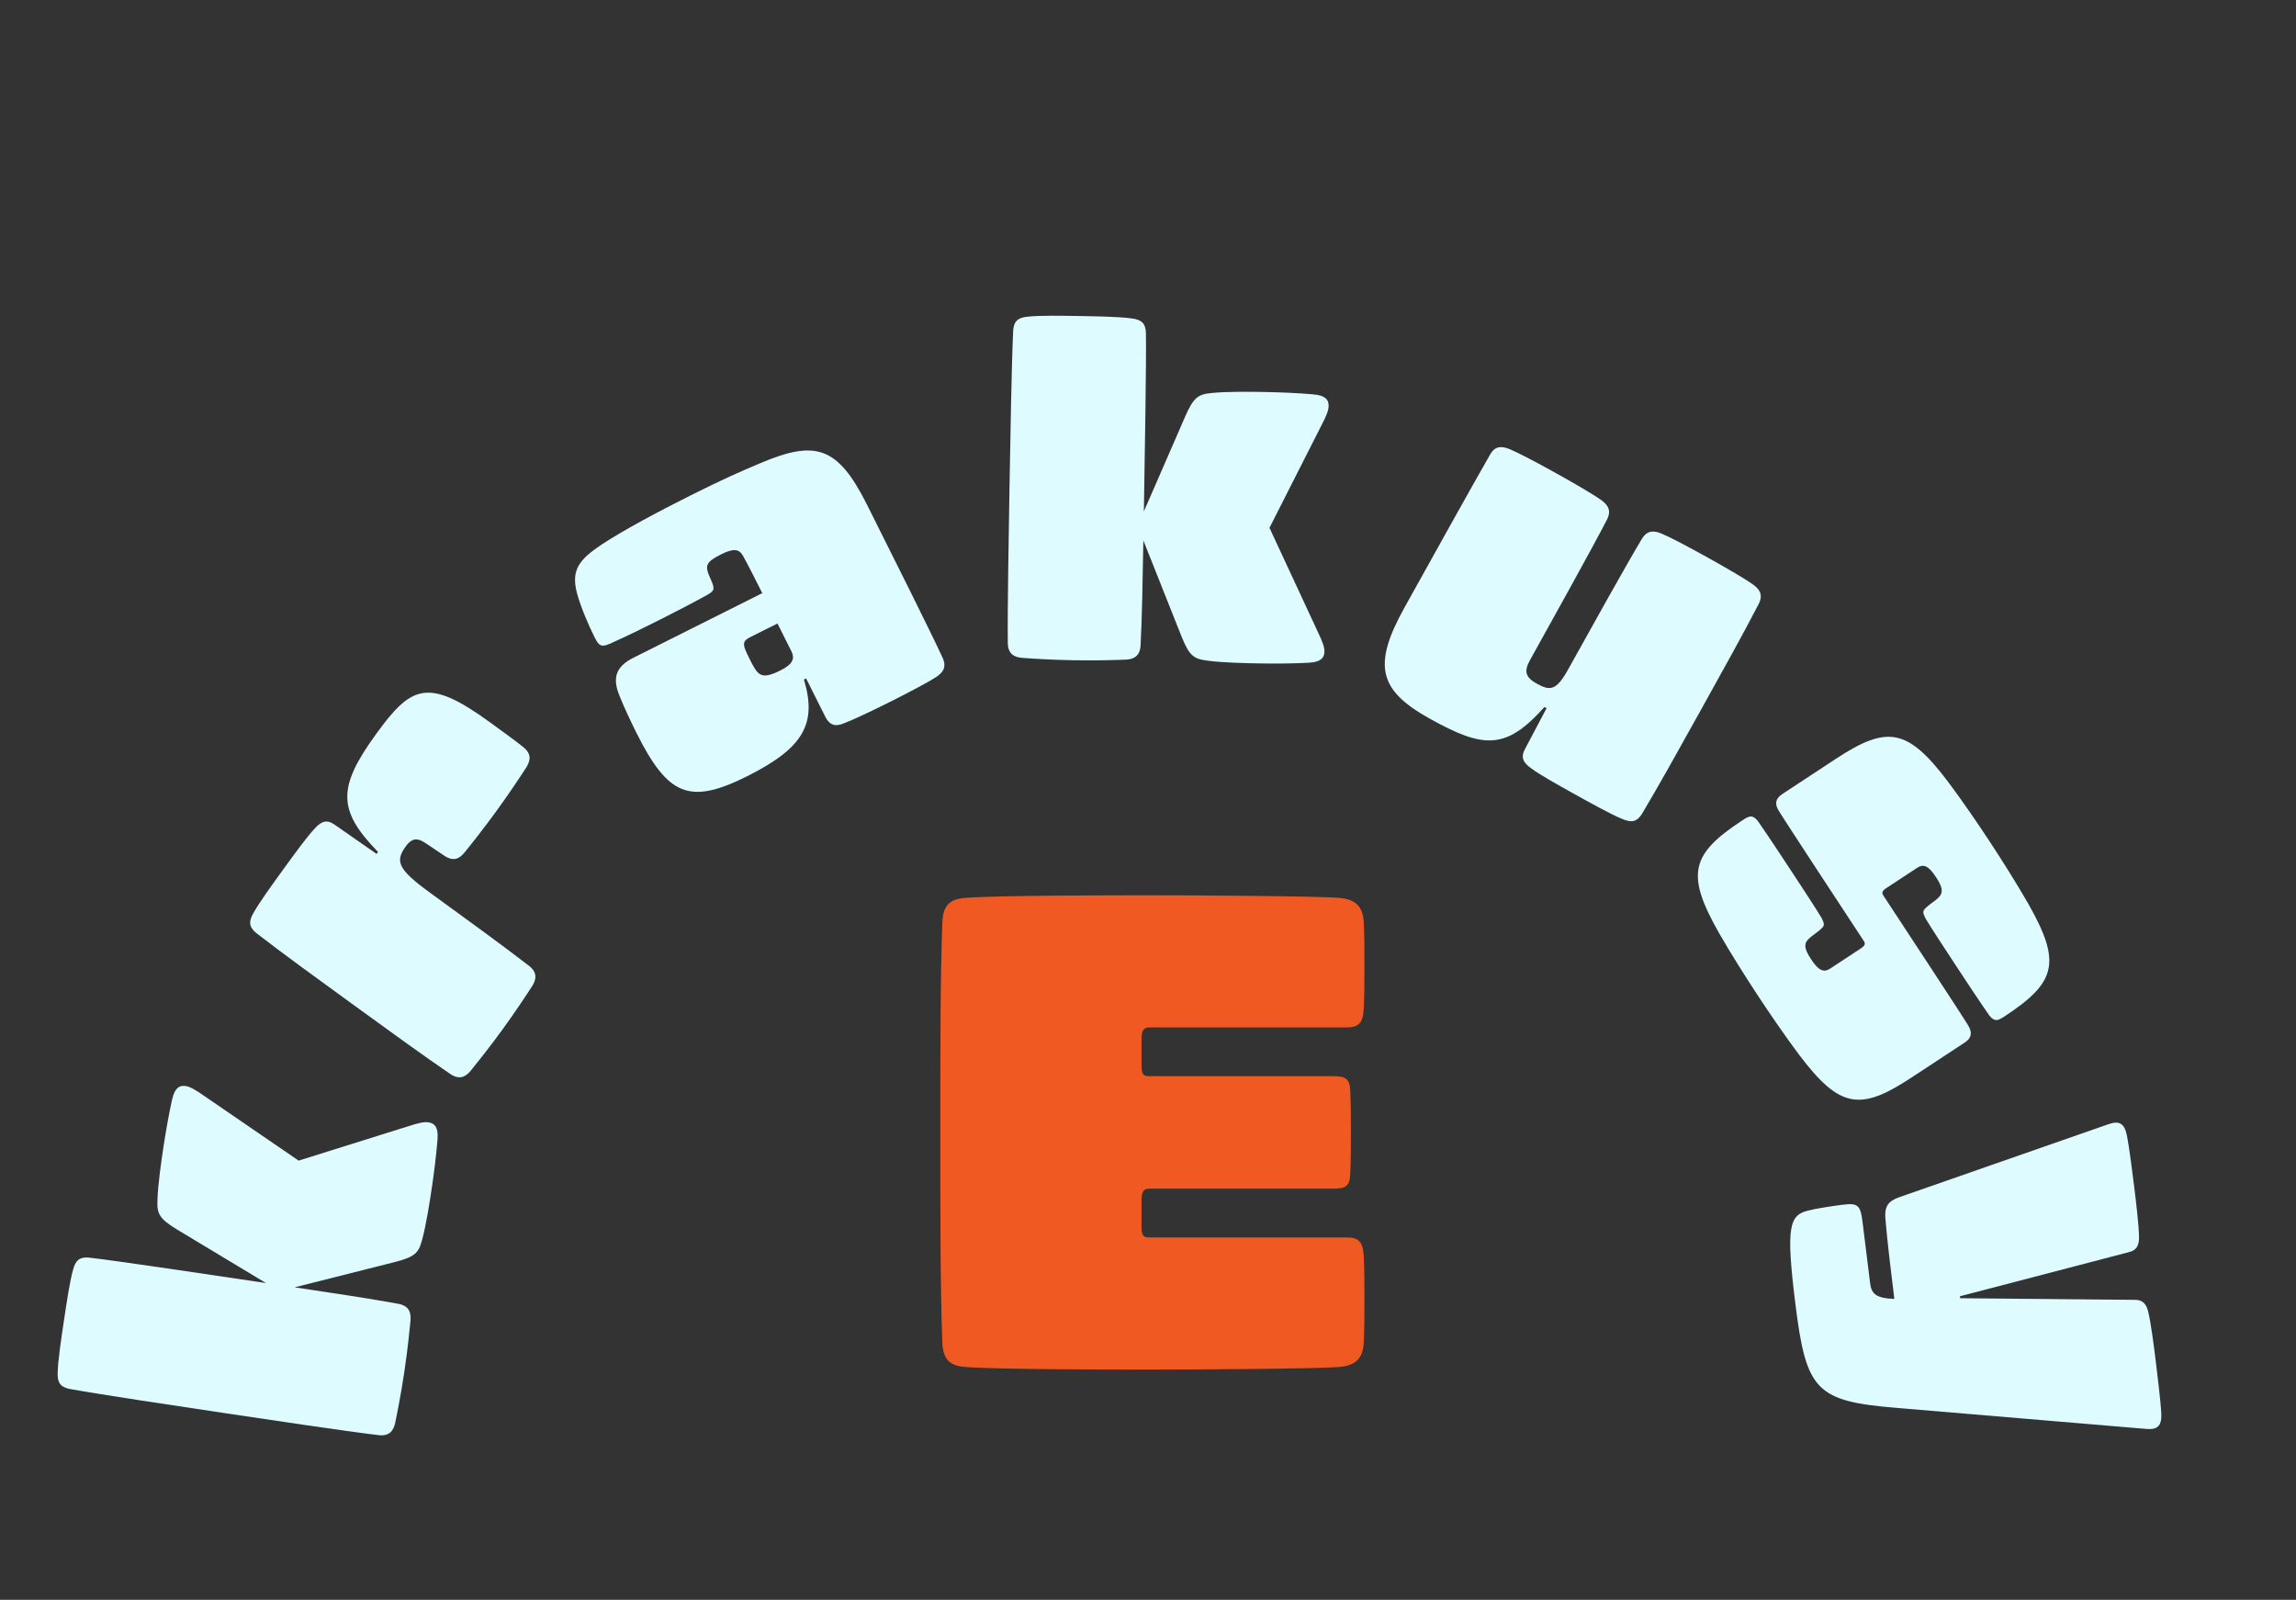
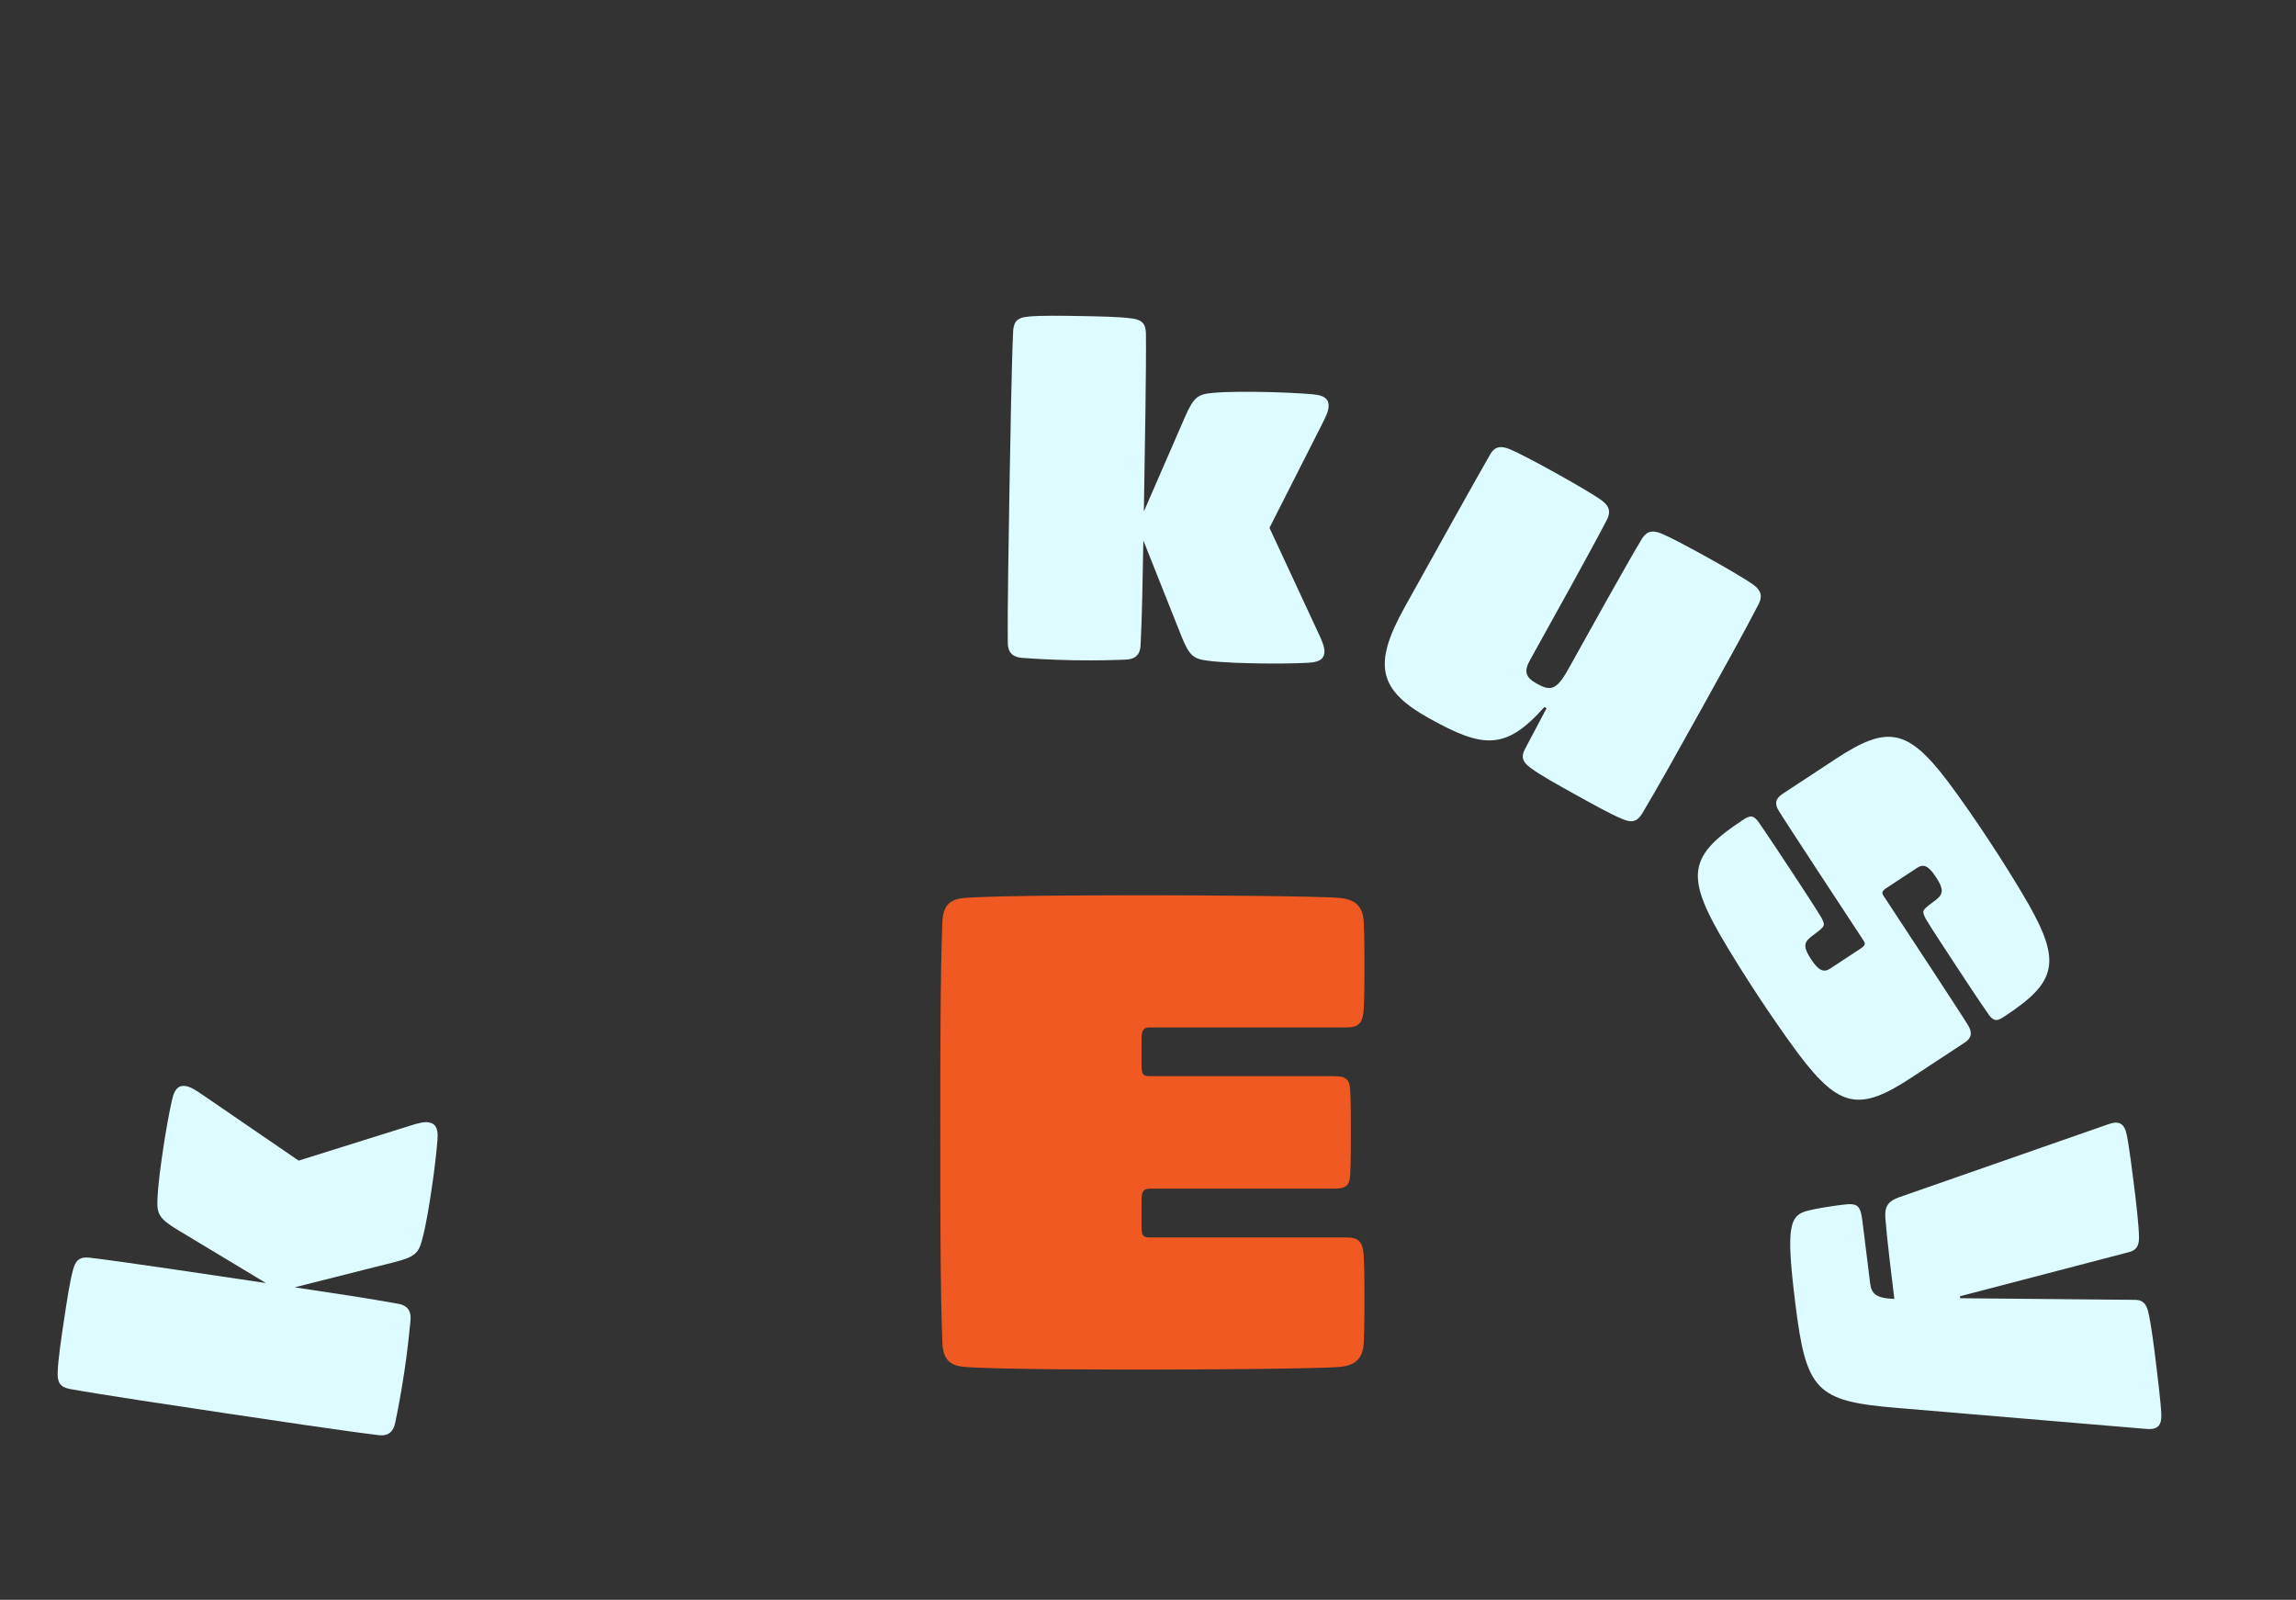
<svg xmlns="http://www.w3.org/2000/svg" width="122" height="85" viewBox="0 0 122 85" fill="none">
  <rect x="0" y="0" width="122" height="85" fill="#333333" stroke="none" />
  <path d="M71.564 65.747C72.212 65.747 72.428 65.999 72.464 66.755C72.5 67.475 72.5 68.195 72.5 68.987C72.5 69.779 72.5 70.607 72.464 71.327C72.428 72.227 71.96 72.551 71.204 72.623C70.124 72.731 63.176 72.767 61.268 72.767C59.288 72.767 52.916 72.767 51.224 72.623C50.468 72.551 50.108 72.227 50.072 71.327C49.964 68.411 49.964 64.379 49.964 60.167C49.964 55.955 49.964 51.923 50.072 49.007C50.108 48.107 50.468 47.783 51.224 47.711C52.916 47.567 59.288 47.567 61.268 47.567C63.176 47.567 70.124 47.603 71.204 47.711C71.96 47.783 72.428 48.107 72.464 49.007C72.5 49.727 72.5 50.555 72.5 51.347C72.5 52.139 72.5 52.859 72.464 53.579C72.428 54.335 72.212 54.587 71.564 54.587H61.088C60.764 54.587 60.656 54.731 60.656 55.235V56.603C60.656 57.107 60.764 57.179 61.088 57.179H70.844C71.456 57.179 71.708 57.287 71.744 57.899C71.78 58.619 71.78 59.447 71.78 60.167C71.78 60.887 71.78 61.715 71.744 62.435C71.708 63.047 71.456 63.155 70.844 63.155H61.088C60.764 63.155 60.656 63.299 60.656 63.803V65.171C60.656 65.675 60.764 65.747 61.088 65.747H71.564Z" fill="#F15922" />
  <path d="M21.69 59.84C22.245 59.659 22.545 59.598 22.752 59.629C22.907 59.652 23.032 59.697 23.12 59.816C23.23 59.965 23.277 60.183 23.245 60.575C23.188 61.306 23.064 62.318 22.951 63.067C22.84 63.817 22.654 65.057 22.423 65.894C22.241 66.581 22.026 66.786 20.982 67.053L15.656 68.397C17.775 68.714 19.687 68.999 21.178 69.275C21.743 69.386 21.848 69.745 21.812 70.162C21.768 70.631 21.669 71.647 21.484 72.888C21.299 74.128 21.096 75.128 21.001 75.589C20.913 75.999 20.708 76.312 20.136 76.253C18.448 76.053 14.365 75.443 11.91 75.076C9.455 74.709 5.371 74.099 3.699 73.796C3.186 73.693 3.04 73.434 3.066 72.909C3.081 72.277 3.251 71.14 3.394 70.184C3.537 69.228 3.707 68.091 3.877 67.482C4.006 66.973 4.221 66.767 4.742 66.819C6.275 66.995 11.392 67.76 14.131 68.169L9.404 65.323C8.484 64.762 8.338 64.503 8.365 63.793C8.389 62.925 8.574 61.685 8.686 60.935C8.798 60.186 8.975 59.182 9.134 58.466C9.218 58.082 9.327 57.887 9.475 57.777C9.594 57.689 9.727 57.683 9.882 57.706C10.089 57.737 10.358 57.883 10.836 58.218L15.869 61.665L21.69 59.84Z" fill="#DEFBFF" />
-   <path d="M20.086 45.263C17.92 43.044 17.933 41.825 19.99 38.992C21.848 36.434 22.73 35.976 26.028 38.372C26.895 39.001 27.465 39.416 27.809 39.698C28.259 40.057 28.186 40.424 27.962 40.778C27.707 41.174 27.089 42.113 26.382 43.086C25.676 44.059 24.974 44.937 24.676 45.302C24.409 45.625 24.098 45.787 23.617 45.47C23.243 45.23 22.841 44.938 22.53 44.745C22.176 44.52 21.878 44.53 21.571 44.953C20.988 45.756 21.109 46.167 22.864 47.441C24.893 48.916 26.775 50.282 28.119 51.323C28.569 51.681 28.496 52.048 28.271 52.402C28.016 52.798 27.413 53.717 26.707 54.689C26.001 55.662 25.313 56.519 25.016 56.884C24.749 57.207 24.423 57.39 23.942 57.073C22.537 56.117 20.698 54.782 18.689 53.323C16.385 51.649 15.159 50.759 13.625 49.58C13.217 49.252 13.207 48.954 13.472 48.5C13.777 47.947 14.499 46.953 15.129 46.086C15.697 45.304 16.326 44.437 16.727 44.018C17.077 43.626 17.378 43.522 17.801 43.829L20.01 45.369L20.086 45.263Z" fill="#DEFBFF" />
-   <path d="M40.504 31.515C40.199 30.908 39.766 30.044 39.473 29.518C39.263 29.156 38.959 29.133 38.328 29.449C37.487 29.87 37.429 30.046 37.757 30.758C37.991 31.284 37.979 31.378 37.594 31.6C37.162 31.846 35.889 32.513 35.188 32.864C34.487 33.215 33.272 33.824 32.385 34.211C31.953 34.398 31.824 34.316 31.601 33.873C31.297 33.265 30.875 32.307 30.664 31.536C30.324 30.275 30.779 29.725 32.006 28.906C33.173 28.145 34.949 27.197 36.677 26.331C38.406 25.464 39.317 25.066 40.427 24.597C43.3 23.391 44.493 23.67 46.062 26.801C47.431 29.534 49.387 33.435 50.089 34.953C50.323 35.479 50.078 35.748 49.728 35.982C49.354 36.228 48.338 36.766 47.31 37.282C46.236 37.82 45.336 38.242 44.846 38.429C44.46 38.593 44.11 38.593 43.852 38.08L42.833 36.047L42.717 36.106C43.432 38.465 42.673 39.752 39.707 41.239C36.623 42.784 35.489 42.271 33.815 38.931C33.487 38.276 33.136 37.517 32.913 36.956C32.538 36.034 32.701 35.426 33.659 34.946L40.504 31.515ZM39.886 33.841C39.583 33.994 39.466 34.111 39.572 34.438C39.642 34.636 39.747 34.846 39.876 35.103C40.063 35.477 40.215 35.722 40.379 35.816C40.59 35.944 40.87 35.92 41.477 35.616C42.155 35.276 42.236 34.973 42.049 34.599L41.312 33.127L39.886 33.841Z" fill="#DEFBFF" />
  <path d="M70.026 33.577C70.278 34.103 70.378 34.393 70.374 34.602C70.372 34.758 70.343 34.889 70.237 34.991C70.104 35.12 69.894 35.194 69.501 35.214C68.769 35.254 67.75 35.262 66.992 35.249C66.234 35.236 64.98 35.215 64.12 35.096C63.416 35.005 63.184 34.818 62.783 33.819L60.753 28.714C60.717 30.856 60.684 32.789 60.605 34.304C60.569 34.878 60.227 35.029 59.809 35.048C59.338 35.066 58.318 35.101 57.064 35.08C55.81 35.058 54.792 34.989 54.322 34.954C53.904 34.921 53.568 34.758 53.551 34.183C53.528 32.484 53.599 28.356 53.641 25.874C53.684 23.392 53.754 19.264 53.836 17.567C53.871 17.045 54.109 16.866 54.632 16.823C55.261 16.755 56.41 16.775 57.377 16.791C58.343 16.808 59.493 16.828 60.119 16.917C60.64 16.978 60.872 17.165 60.89 17.688C60.916 19.23 60.827 24.403 60.78 27.172L62.983 22.114C63.418 21.128 63.656 20.949 64.363 20.883C65.227 20.793 66.481 20.815 67.239 20.828C67.996 20.841 69.015 20.884 69.745 20.949C70.137 20.982 70.344 21.064 70.473 21.197C70.576 21.303 70.6 21.434 70.597 21.591C70.593 21.8 70.484 22.085 70.214 22.604L67.455 28.044L70.026 33.577Z" fill="#DEFBFF" />
  <path d="M82.064 37.565C79.997 39.883 78.809 39.761 75.954 38.173C73.237 36.662 72.933 35.327 74.635 32.267C76.121 29.595 78.343 25.599 79.179 24.15C79.458 23.648 79.841 23.711 80.232 23.869C80.669 24.052 81.641 24.562 82.691 25.146C83.742 25.731 84.688 26.287 85.073 26.561C85.413 26.81 85.647 27.089 85.39 27.605C84.611 29.114 82.477 32.951 81.296 35.075C80.966 35.668 81.057 35.988 81.65 36.318C82.359 36.712 82.686 36.715 83.321 35.573C84.54 33.38 86.369 30.092 87.24 28.633C87.542 28.143 87.903 28.194 88.293 28.352C88.73 28.535 89.702 29.045 90.752 29.63C91.803 30.214 92.749 30.77 93.135 31.044C93.475 31.293 93.708 31.573 93.451 32.088C92.672 33.597 91.567 35.584 90.36 37.754C88.976 40.243 88.239 41.567 87.254 43.232C86.977 43.676 86.683 43.721 86.201 43.513C85.614 43.277 84.541 42.68 83.605 42.159C82.76 41.689 81.823 41.168 81.359 40.82C80.928 40.521 80.788 40.234 81.042 39.777L82.178 37.628L82.064 37.565Z" fill="#DEFBFF" />
  <path d="M97.549 40.318C100.278 38.523 101.357 38.689 103.506 41.529C104.247 42.512 105.13 43.808 105.733 44.725C106.322 45.62 107.175 46.966 107.785 48.035C109.541 51.134 109.266 52.19 106.537 53.985C106.166 54.229 105.999 54.307 105.711 53.965C105.115 53.106 104.368 51.971 103.938 51.316C103.507 50.661 102.588 49.264 102.323 48.813C102.137 48.434 102.144 48.398 102.421 48.154C102.581 48.017 102.8 47.873 102.938 47.751C103.281 47.463 103.246 47.173 102.873 46.606C102.471 45.994 102.211 45.884 101.861 46.114L100.246 47.176C99.984 47.348 99.983 47.443 100.084 47.596C101.046 49.058 104.333 54.058 104.584 54.487C104.807 54.872 104.769 55.148 104.398 55.392L101.559 57.258C98.83 59.053 97.751 58.887 95.602 56.047C94.862 55.064 93.965 53.746 93.376 52.851C92.773 51.934 91.933 50.61 91.324 49.541C89.568 46.442 89.843 45.386 92.572 43.591C92.943 43.347 93.11 43.269 93.398 43.611C93.994 44.47 94.74 45.605 95.171 46.26C95.602 46.915 96.521 48.312 96.786 48.763C96.972 49.141 96.965 49.178 96.688 49.422C96.527 49.559 96.309 49.702 96.171 49.825C95.828 50.112 95.848 50.381 96.236 50.97C96.624 51.56 96.898 51.692 97.247 51.462L98.863 50.4C99.125 50.227 99.126 50.133 99.025 49.98C98.049 48.496 94.775 43.518 94.524 43.089C94.28 42.718 94.34 42.428 94.711 42.184L97.549 40.318Z" fill="#DEFBFF" />
  <path d="M113.46 69.062C113.856 69.066 114.04 69.28 114.14 69.663C114.298 70.302 114.462 71.624 114.542 72.272C114.622 72.921 114.814 74.477 114.843 75.131C114.871 75.786 114.605 75.977 114.019 75.918L100.848 74.808C96.487 74.453 95.972 73.911 95.395 69.243C94.885 65.12 95.077 64.543 96.127 64.308C96.51 64.208 97.388 64.073 97.907 64.009C98.711 63.909 98.856 64.023 98.965 64.905L99.37 68.172C99.44 68.743 99.68 68.976 100.658 69.013C100.517 67.872 100.267 65.849 100.181 64.728C100.13 64.102 100.331 63.814 100.912 63.611L112.017 59.736C112.572 59.536 112.876 59.656 113.008 60.298C113.14 60.94 113.326 62.444 113.407 63.092C113.487 63.741 113.657 65.115 113.659 65.773C113.655 66.168 113.529 66.421 113.146 66.521L104.143 68.872L104.155 68.976L113.46 69.062Z" fill="#DEFBFF" />
</svg>